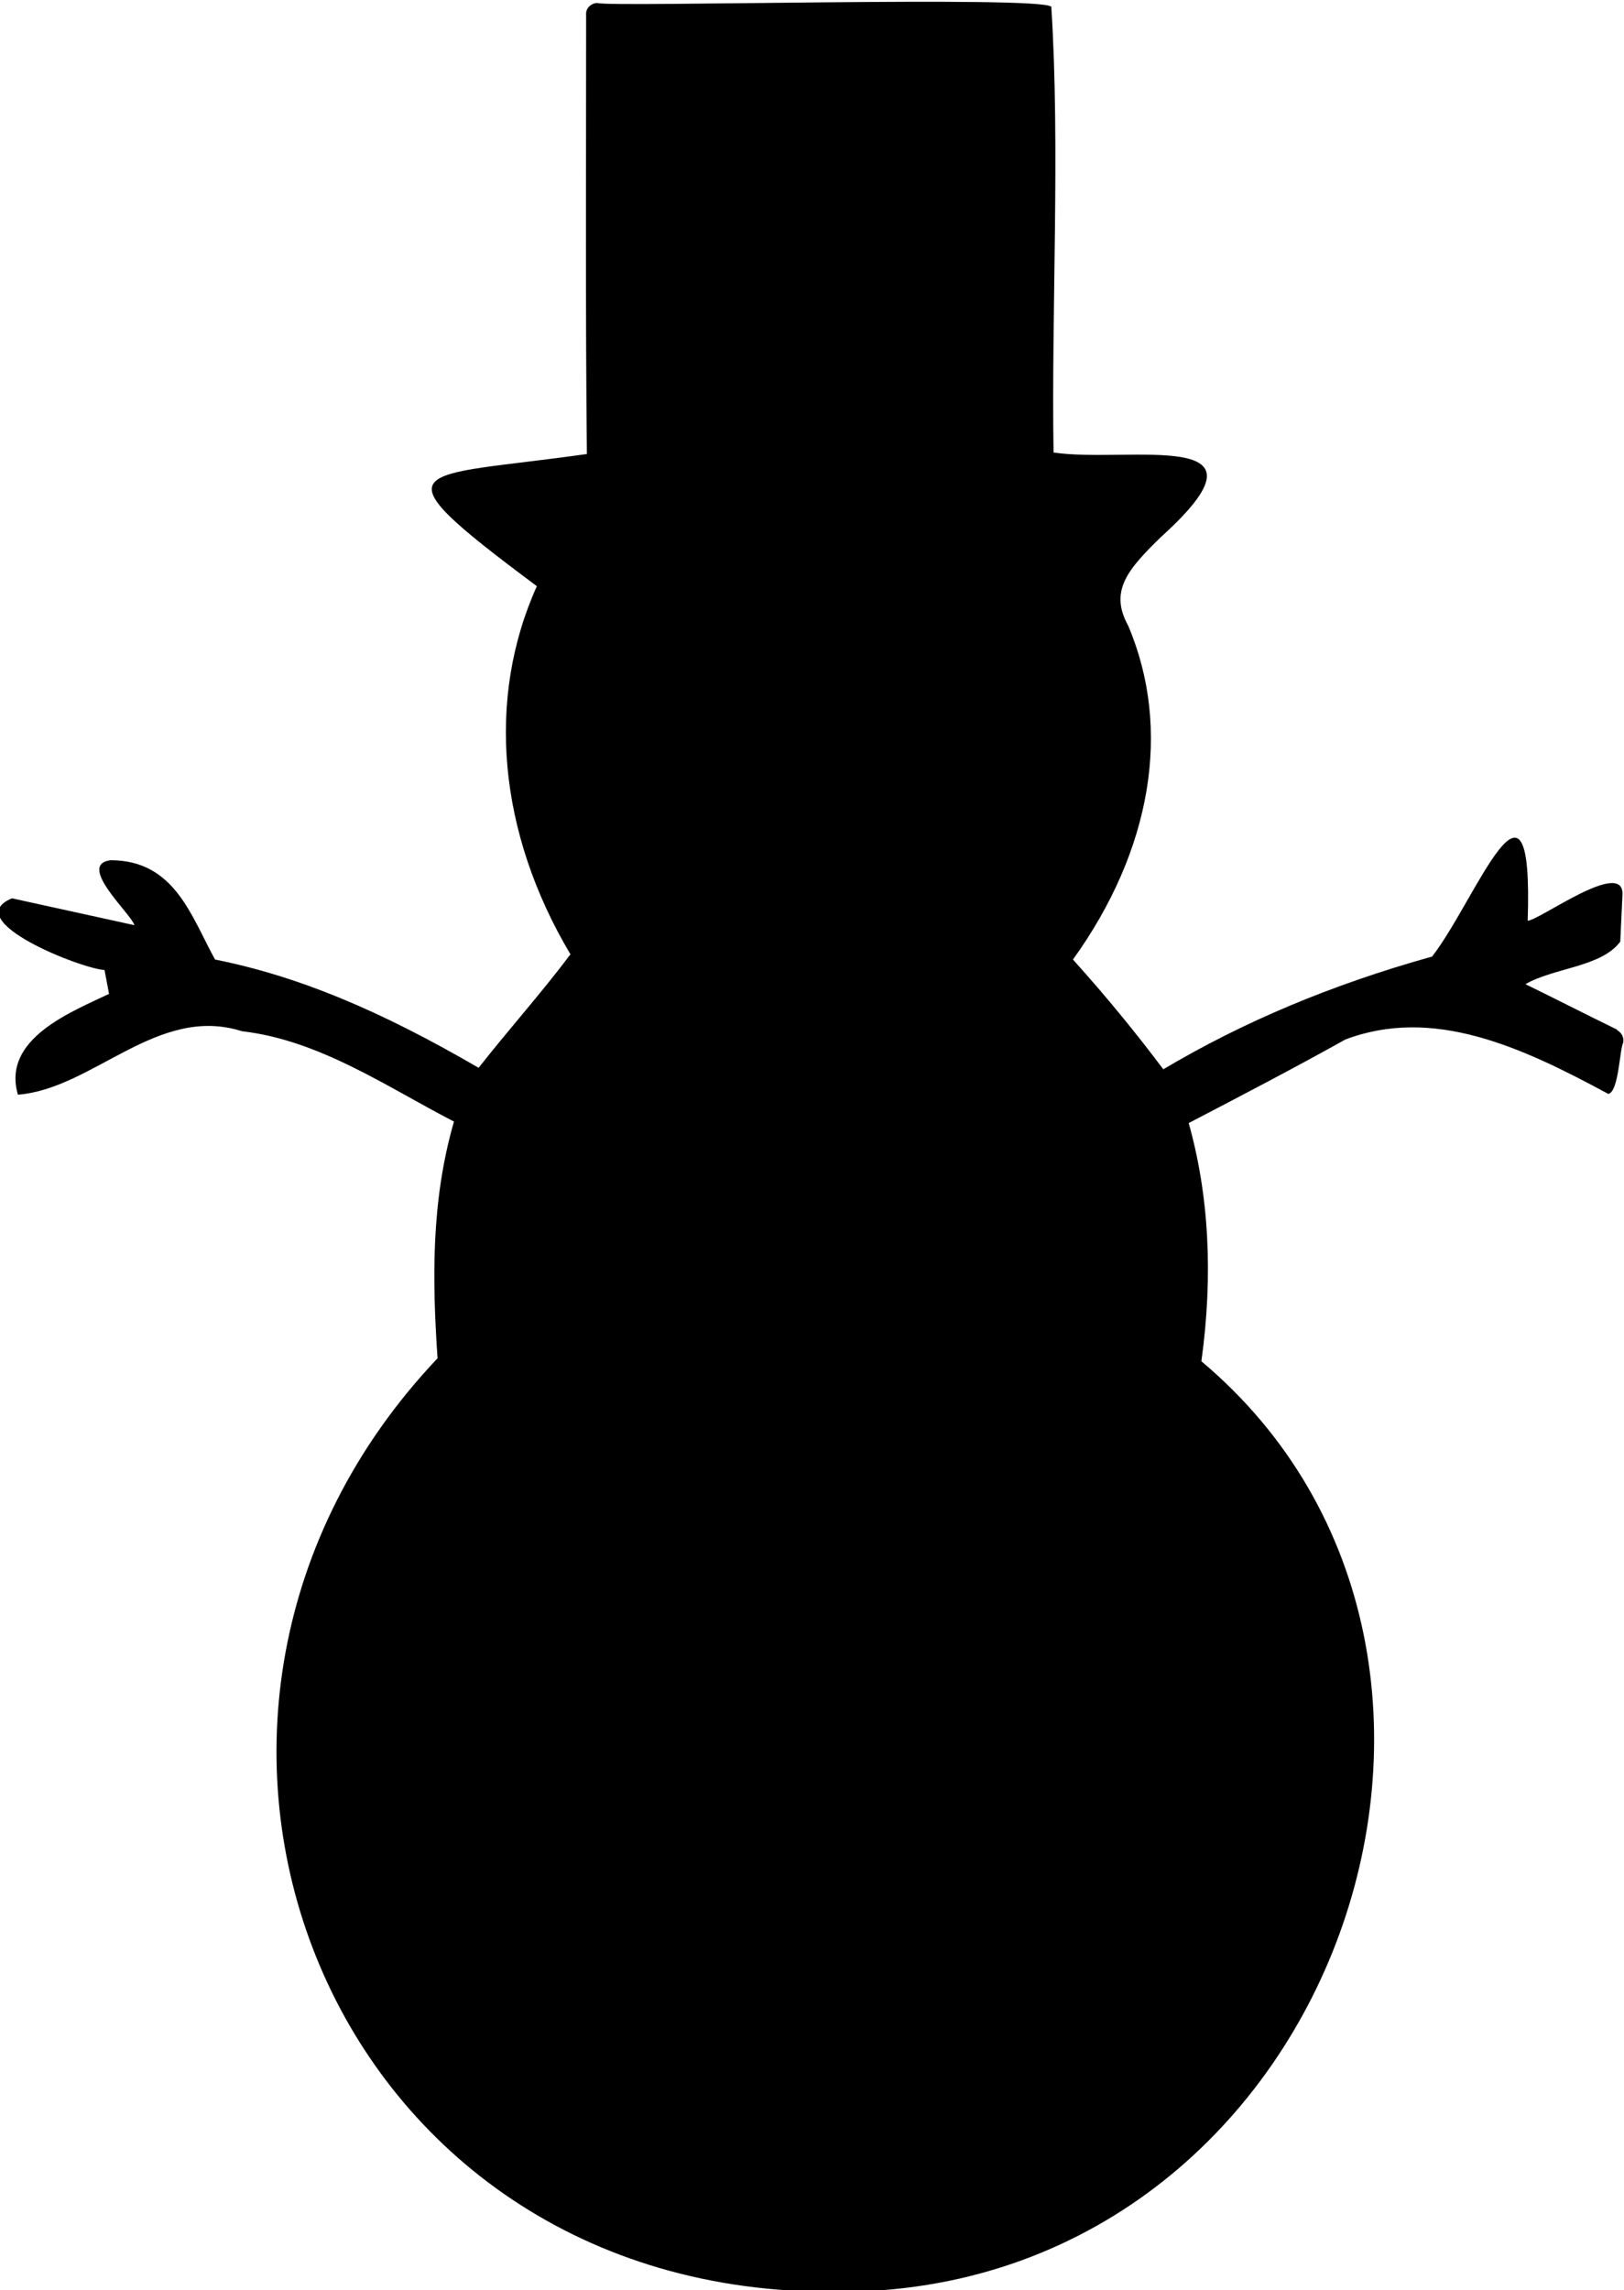
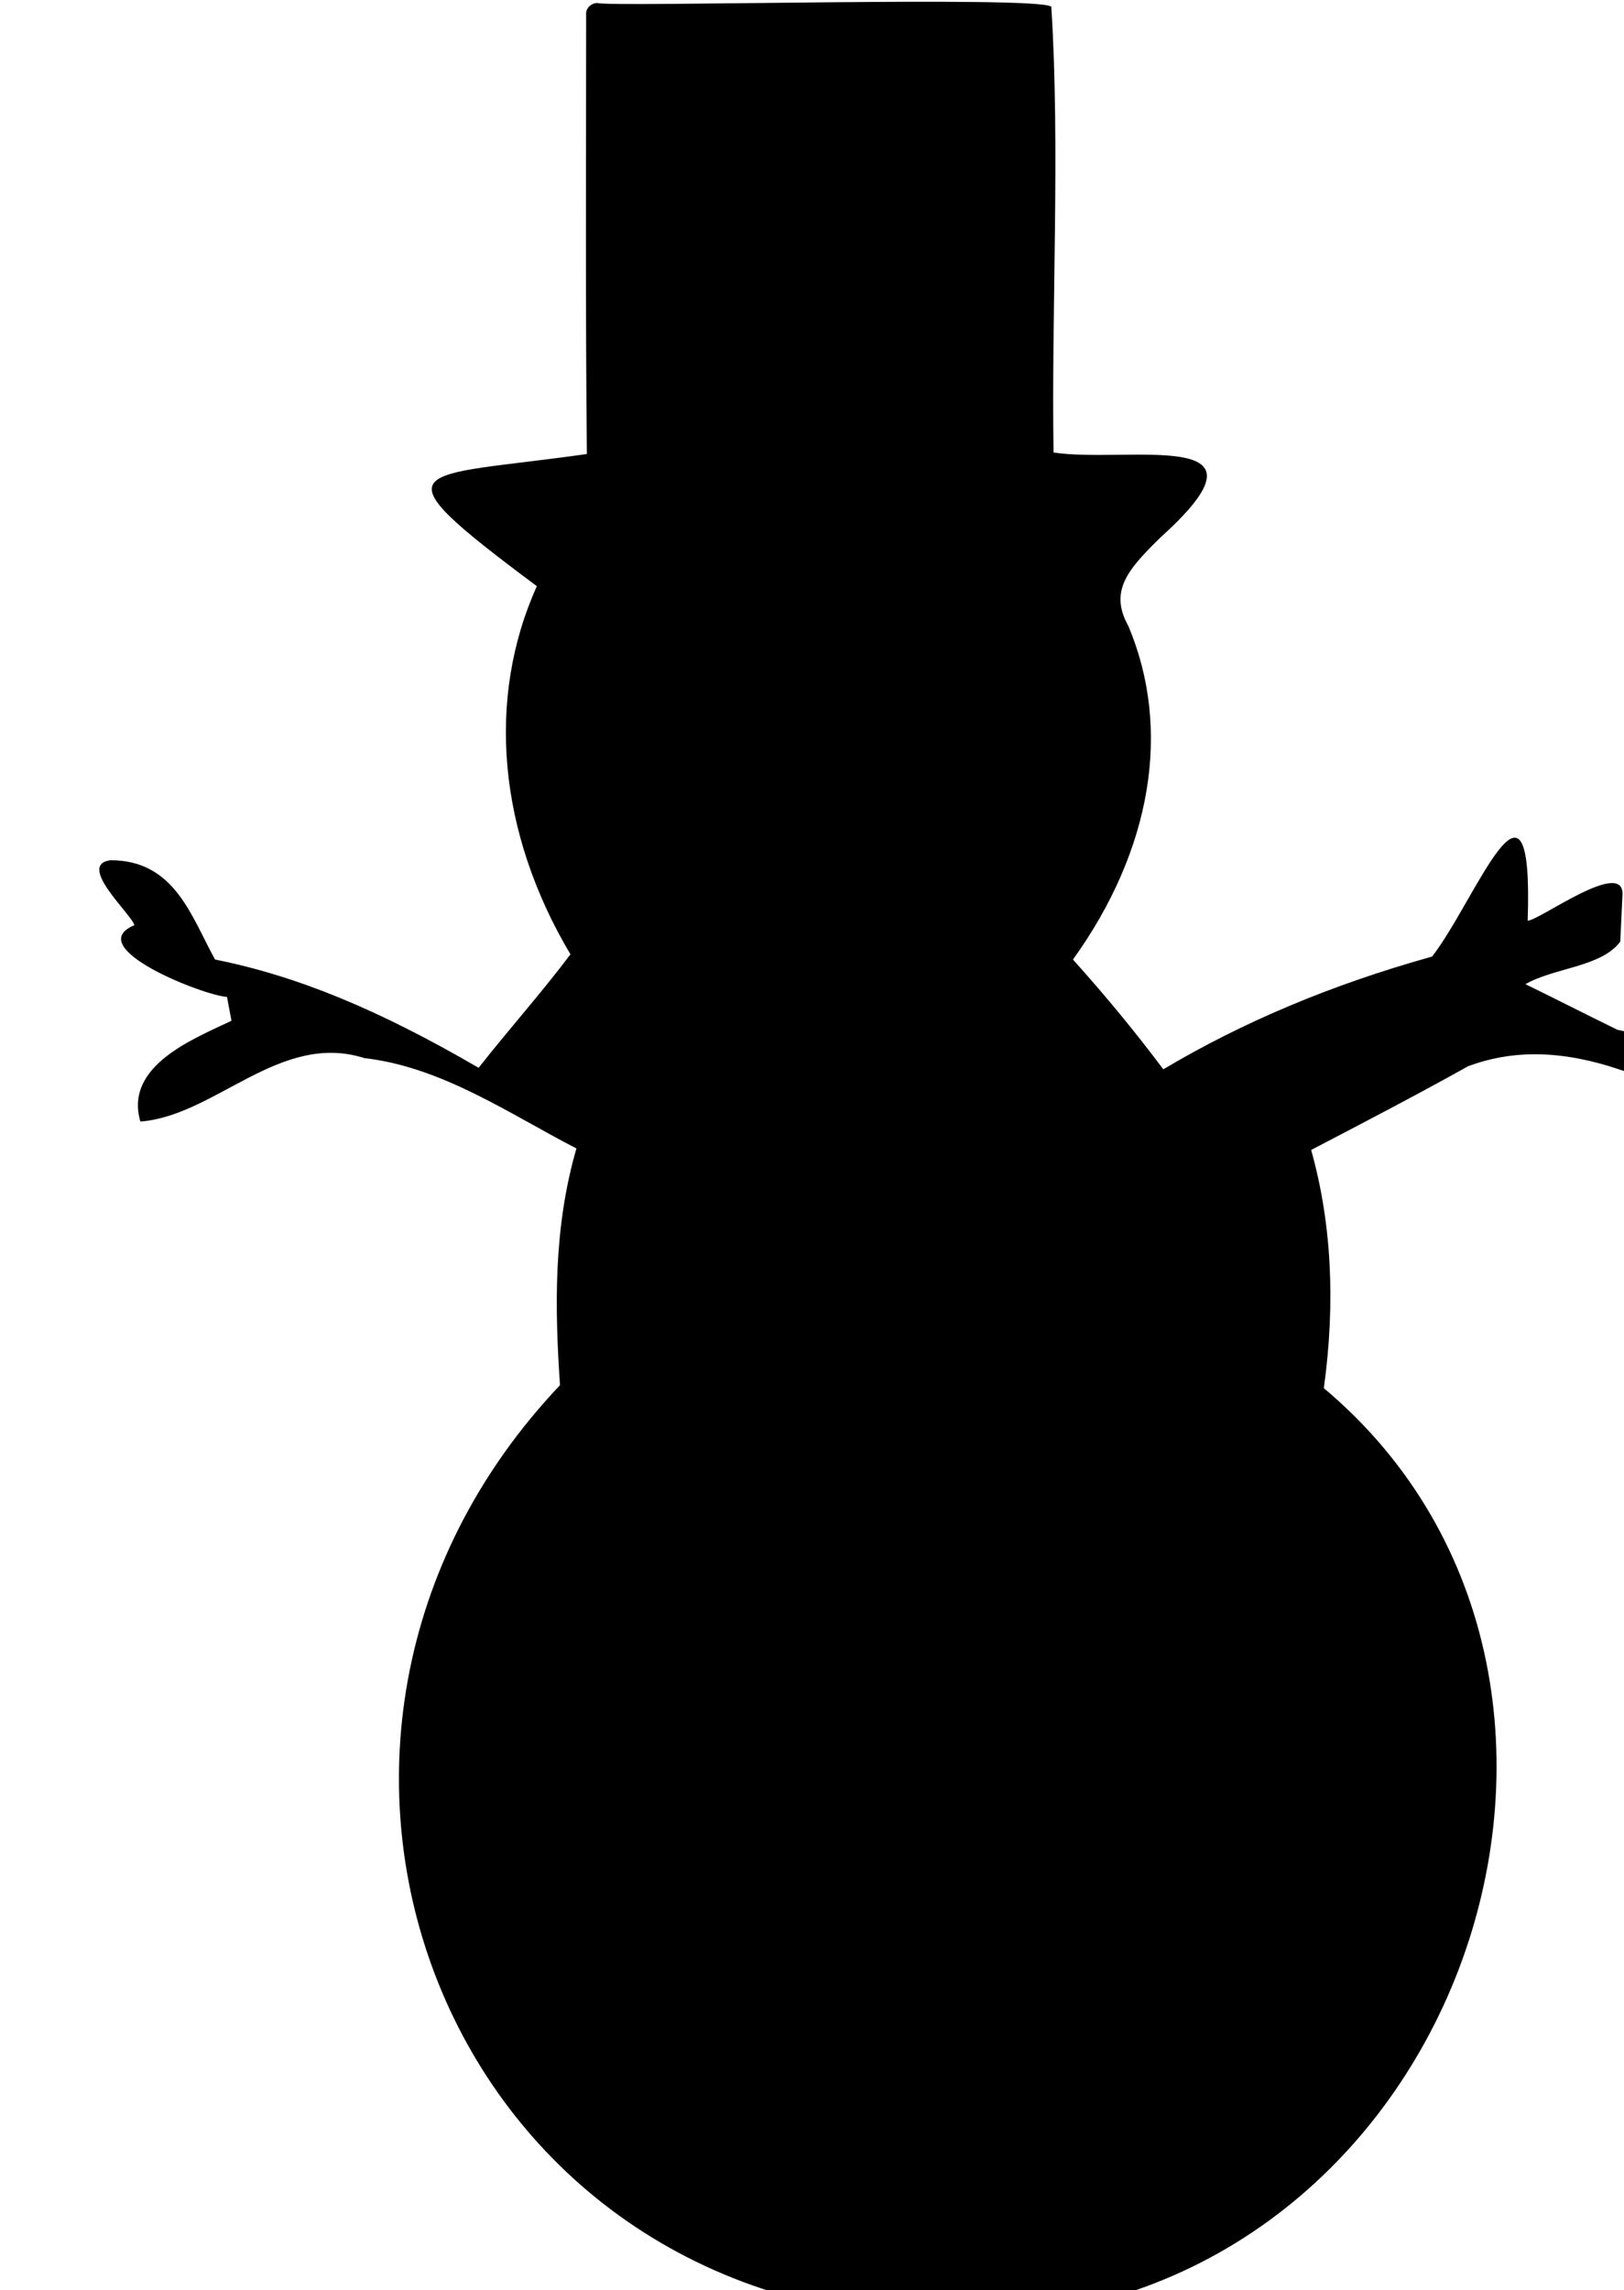
<svg xmlns="http://www.w3.org/2000/svg" id="b" viewBox="0 0 21.75 30.67">
  <g id="c">
-     <path d="M21.66,13.79c-.41-.2-.82-.41-1.23-.61.38-.22,1.02-.23,1.27-.57,0,0,.03-.64.03-.64,0-.47-1.12.36-1.27.36.08-2.4-.69-.28-1.28.48-1.36.38-2.54.88-3.6,1.51-.36-.48-.76-.97-1.21-1.47,1.05-1.46,1.33-3.08.74-4.47-.26-.47,0-.76.44-1.19,1.65-1.49-.44-.98-1.44-1.13-.03-1.9.09-4.09-.03-5.97-.16-.15-5.92.01-6.08-.05-.08,0-.16.07-.15.16,0,1.88-.01,4.01.01,5.88-2.32.33-2.91.1-.67,1.77-.68,1.51-.52,3.3.45,4.93-.39.52-.83,1.01-1.23,1.52-1.34-.78-2.43-1.23-3.53-1.45-.32-.58-.54-1.33-1.4-1.33-.46.06.28.72.32.87l-1.64-.36c-.72.3.95.95,1.24.96l.06.32c-.5.24-1.44.6-1.22,1.35,1.01-.08,1.87-1.21,3-.85,1.04.12,1.93.74,2.84,1.21-.31,1.07-.29,2.14-.22,3.17-4.5,4.75-1.57,12.45,5.19,12.5,6.77.16,9.8-8.46,5.04-12.46.16-1.16.1-2.23-.17-3.19.71-.37,1.42-.74,2.1-1.12,1.17-.44,2.34.09,3.52.73.14-.03.15-.59.2-.69.01-.07-.02-.13-.09-.17" />
+     <path d="M21.66,13.79c-.41-.2-.82-.41-1.23-.61.38-.22,1.02-.23,1.27-.57,0,0,.03-.64.03-.64,0-.47-1.12.36-1.27.36.08-2.4-.69-.28-1.28.48-1.36.38-2.54.88-3.6,1.51-.36-.48-.76-.97-1.21-1.47,1.05-1.46,1.33-3.08.74-4.47-.26-.47,0-.76.44-1.19,1.65-1.49-.44-.98-1.44-1.13-.03-1.9.09-4.09-.03-5.97-.16-.15-5.92.01-6.08-.05-.08,0-.16.07-.15.16,0,1.88-.01,4.01.01,5.88-2.32.33-2.91.1-.67,1.77-.68,1.51-.52,3.3.45,4.93-.39.52-.83,1.01-1.23,1.52-1.34-.78-2.43-1.23-3.53-1.45-.32-.58-.54-1.33-1.4-1.33-.46.06.28.72.32.87c-.72.3.95.95,1.24.96l.06.32c-.5.24-1.44.6-1.22,1.35,1.01-.08,1.87-1.21,3-.85,1.04.12,1.93.74,2.84,1.21-.31,1.07-.29,2.14-.22,3.17-4.5,4.75-1.57,12.45,5.19,12.5,6.77.16,9.8-8.46,5.04-12.46.16-1.16.1-2.23-.17-3.19.71-.37,1.42-.74,2.1-1.12,1.17-.44,2.34.09,3.52.73.14-.03.15-.59.2-.69.01-.07-.02-.13-.09-.17" />
  </g>
</svg>